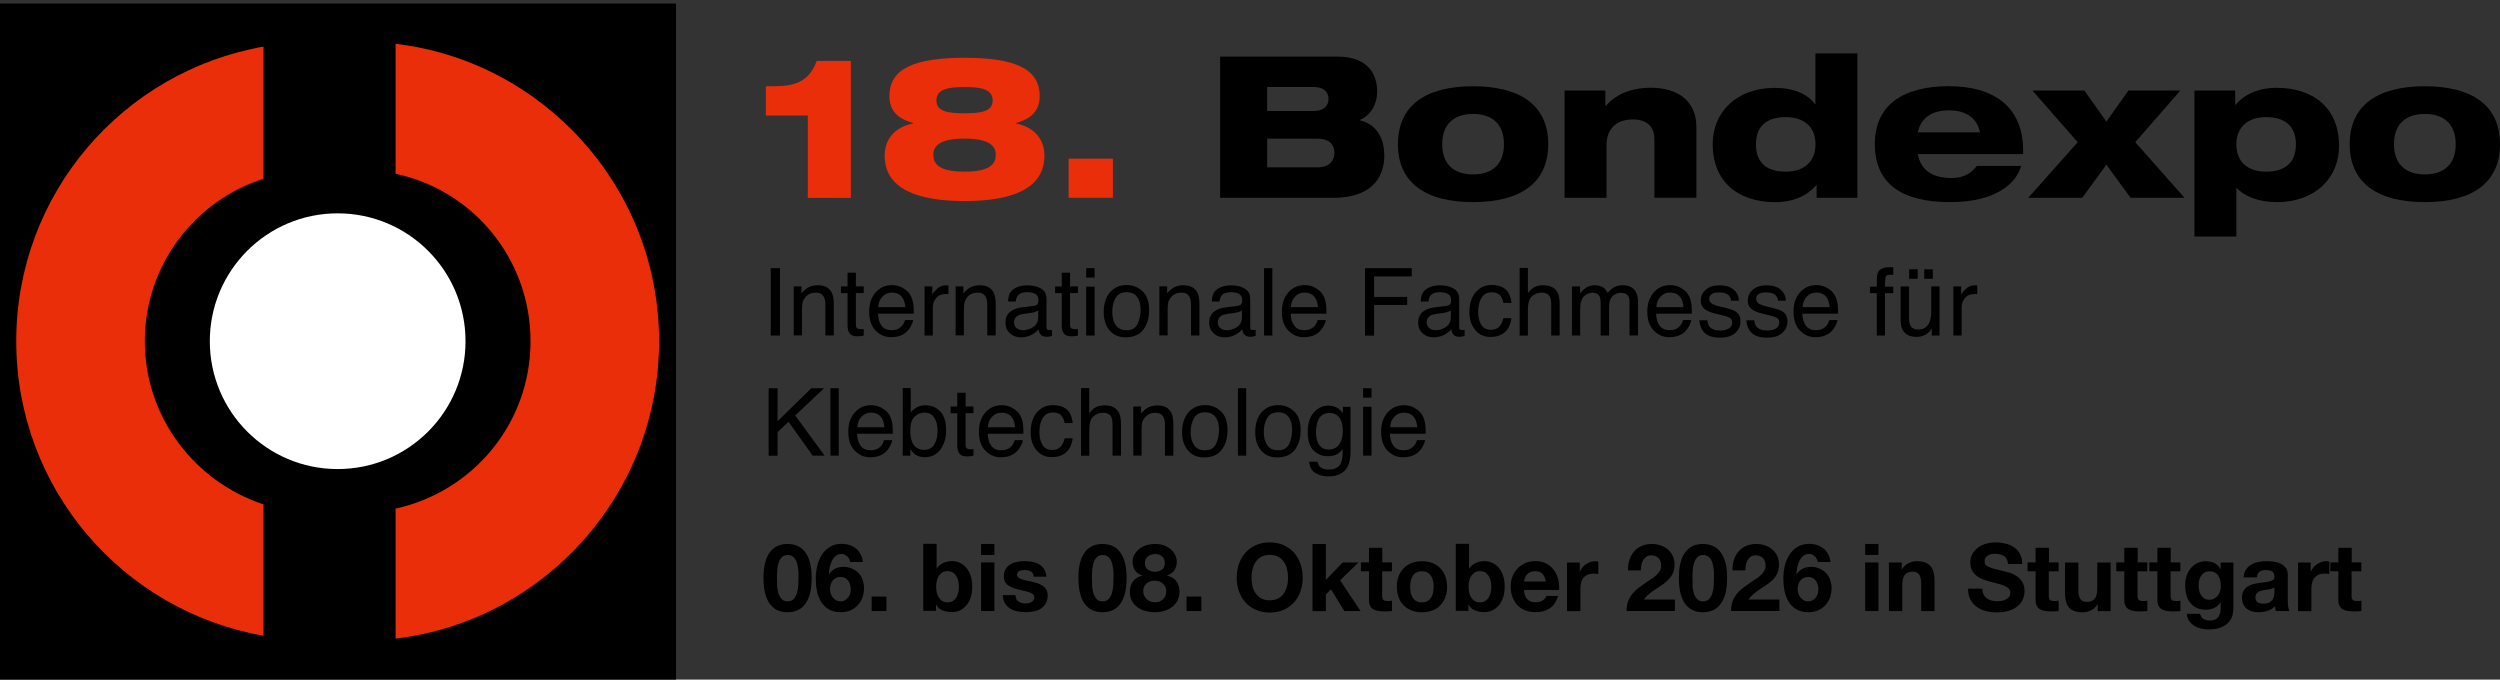
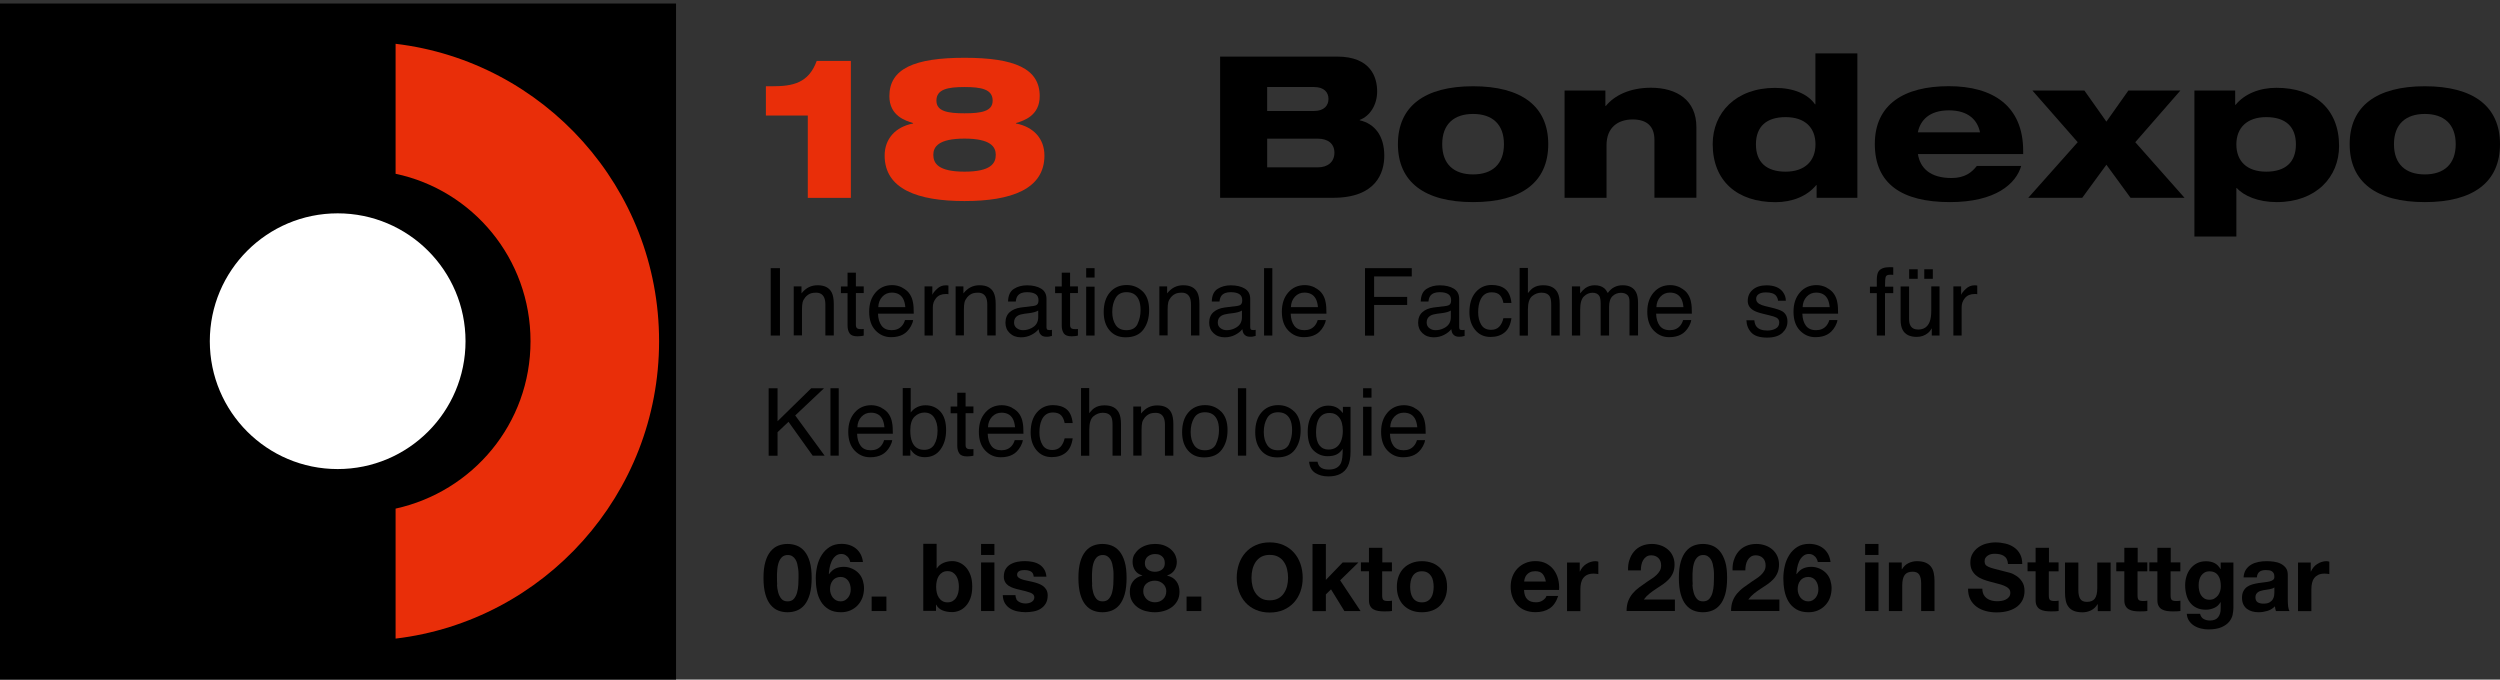
<svg xmlns="http://www.w3.org/2000/svg" id="Ebene_1" data-name="Ebene 1" viewBox="0 0 353.9 96.2">
  <rect x="0" y="0" width="353.9" height="96.2" fill="#333333" stroke="none" />
  <defs>
    <style>
      .cls-1 {
        fill: none;
      }

      .cls-2 {
        isolation: isolate;
      }

      .cls-3 {
        clip-path: url(#clippath-1);
      }

      .cls-4 {
        clip-path: url(#clippath-2);
      }

      .cls-5 {
        fill: #fff;
      }

      .cls-6 {
        fill: #e92e09;
      }

      .cls-7 {
        clip-path: url(#clippath);
      }
    </style>
    <clipPath id="clippath">
      <rect class="cls-1" width="95.7" height="96.1" />
    </clipPath>
    <clipPath id="clippath-1">
      <rect class="cls-1" width="95.7" height="96.1" />
    </clipPath>
    <clipPath id="clippath-2">
      <rect class="cls-1" width="95.7" height="96.1" />
    </clipPath>
  </defs>
  <rect y=".5" width="95.7" height="95.7" />
  <g class="cls-7">
-     <path class="cls-6" d="M20.5,48.3c0-10.8,7.1-19.9,16.8-23V6.6C17.4,10.1,2.3,27.4,2.3,48.3s15.1,38.2,35,41.7v-18.6c-9.7-3.2-16.8-12.3-16.8-23.1" />
-   </g>
+     </g>
  <g class="cls-3">
    <path class="cls-6" d="M93.3,48.3c0-21.7-16.3-39.6-37.3-42.1v18.4c10.9,2.3,19.1,12,19.1,23.7s-8.2,21.3-19.1,23.7v18.4c21-2.5,37.3-20.4,37.3-42.1" />
  </g>
  <g class="cls-4">
    <path class="cls-5" d="M65.9,48.3c0,10-8.1,18.1-18.1,18.1s-18.1-8.1-18.1-18.1,8.1-18.1,18.1-18.1,18.1,8.1,18.1,18.1" />
  </g>
  <g class="cls-2">
    <path class="cls-6" d="M114.36,16.35h-5.94v-4.14h.95c2.8,0,5.1-.42,6.24-3.58h4.84v19.38h-6.1v-11.65Z" />
    <path class="cls-6" d="M147.18,13.61c0,2.77-2.24,3.47-3.36,3.81v.06c2.52.48,4.03,2.18,4.03,4.54,0,4.76-4.7,6.44-11.31,6.44s-11.31-1.68-11.31-6.44c0-2.35,1.51-4.06,4.03-4.54v-.06c-1.12-.34-3.36-1.04-3.36-3.81,0-3.89,3.53-5.43,10.64-5.43s10.64,1.54,10.64,5.43ZM132.12,21.92c0,1.2.7,2.38,4.42,2.38s4.42-1.18,4.42-2.38c0-1.12-.7-2.3-4.42-2.3s-4.42,1.18-4.42,2.3ZM140.52,14.25c0-1.62-1.6-1.93-3.98-1.93s-3.98.31-3.98,1.93c0,1.51,1.6,1.79,3.98,1.79s3.98-.28,3.98-1.79Z" />
-     <path class="cls-6" d="M151.27,22.46h6.27v5.54h-6.27v-5.54Z" />
  </g>
  <g class="cls-2">
    <path d="M172.72,8.01h16.55c4.84,0,5.68,3,5.68,4.93s-1.04,3.5-2.46,4.03v.06c2.1.48,3.47,2.18,3.47,5.01,0,2.38-1.12,5.96-7.25,5.96h-15.99V8.01ZM179.38,15.71h6.64c1.43,0,2.04-.78,2.04-1.71s-.62-1.68-2.04-1.68h-6.64v3.39ZM186.55,23.69c1.4,0,2.35-.76,2.35-2.07s-.95-1.99-2.35-1.99h-7.17v4.06h7.17Z" />
    <path d="M208.53,12.21c6.86,0,10.64,2.83,10.64,8.2s-3.78,8.2-10.64,8.2-10.64-2.83-10.64-8.2,3.78-8.2,10.64-8.2ZM204.16,20.41c0,2.86,1.68,4.28,4.37,4.28s4.37-1.43,4.37-4.28-1.68-4.28-4.37-4.28-4.37,1.43-4.37,4.28Z" />
    <path d="M221.49,12.82h5.77v2.18h.06c1.2-1.48,3.39-2.58,6.38-2.58,3.72,0,6.44,1.79,6.44,5.57v10h-5.94v-8.2c0-1.93-1.09-2.88-3.08-2.88-2.1,0-3.7,1.15-3.7,3.64v7.45h-5.94v-15.18Z" />
    <path d="M257.16,26.21h-.06c-1.26,1.54-3.36,2.41-5.77,2.41-5.38,0-8.88-2.97-8.88-8.23,0-4.4,3.25-7.95,8.82-7.95,2.63,0,4.65.87,5.66,2.32h.06v-7.2h5.94v20.44h-5.77v-1.79ZM252.77,16.58c-2.72,0-4.2,1.34-4.2,3.86s1.48,3.86,4.2,3.86,4.23-1.51,4.23-3.86-1.46-3.86-4.23-3.86Z" />
    <path d="M286.12,23.49c-.73,2.52-3.61,5.12-10.08,5.12-6.83,0-10.64-2.6-10.64-8.23s4.17-8.18,10.47-8.18,10.53,2.83,10.53,9.16v.45h-14.9c.31,1.96,1.71,3.39,4.76,3.39,1.9,0,2.88-.81,3.58-1.71h6.27ZM280.29,18.73c-.34-1.68-1.6-3.11-4.4-3.11s-4.06,1.43-4.4,3.11h8.79Z" />
    <path d="M294.12,20.13l-6.41-7.31h7.36l3.11,4.4,3.11-4.4h7.36l-6.38,7.31,6.97,7.87h-7.64l-3.42-4.68-3.42,4.68h-7.64l7-7.87Z" />
    <path d="M310.64,12.82h5.77v2.02h.06c1.26-1.54,3.36-2.41,5.77-2.41,5.38,0,8.88,2.97,8.88,8.23,0,4.4-3.25,7.95-8.82,7.95-2.63,0-4.65-.87-5.66-1.99h-.06v6.86h-5.94V12.82ZM320.81,24.3c2.72,0,4.2-1.34,4.2-3.86s-1.48-3.86-4.2-3.86-4.23,1.51-4.23,3.86,1.46,3.86,4.23,3.86Z" />
    <path d="M343.26,12.21c6.86,0,10.64,2.83,10.64,8.2s-3.78,8.2-10.64,8.2-10.64-2.83-10.64-8.2,3.78-8.2,10.64-8.2ZM338.89,20.41c0,2.86,1.68,4.28,4.37,4.28s4.37-1.43,4.37-4.28-1.68-4.28-4.37-4.28-4.37,1.43-4.37,4.28Z" />
  </g>
  <g class="cls-2">
    <path d="M108.35,79.52c.18-.62.43-1.11.74-1.48.31-.37.67-.64,1.08-.8s.85-.24,1.31-.24.91.08,1.32.24c.41.16.78.43,1.09.8.31.37.56.87.74,1.48s.27,1.38.27,2.28-.09,1.71-.27,2.33c-.18.62-.43,1.12-.74,1.5-.31.37-.68.64-1.09.8-.41.16-.85.24-1.32.24s-.9-.08-1.31-.24c-.41-.16-.77-.43-1.08-.8-.31-.37-.56-.87-.74-1.5-.18-.63-.27-1.4-.27-2.33s.09-1.66.27-2.28ZM109.99,82.77c.02.38.07.74.17,1.09.09.35.24.65.45.9s.5.37.88.37.69-.12.9-.37c.21-.25.36-.55.45-.9.09-.35.15-.71.17-1.09s.03-.7.03-.96c0-.16,0-.35,0-.58s-.02-.46-.05-.7-.08-.48-.13-.71c-.06-.23-.14-.45-.26-.63-.12-.19-.26-.34-.44-.45-.18-.12-.39-.17-.65-.17s-.47.06-.65.17-.31.27-.43.45c-.11.19-.2.4-.26.63-.06.24-.11.47-.13.71-.03.24-.04.47-.05.7s0,.42,0,.58c0,.27,0,.59.03.96Z" />
    <path d="M119.93,78.77c-.22-.23-.5-.35-.82-.35s-.62.1-.84.3c-.23.2-.41.44-.54.73-.13.29-.23.6-.29.92s-.1.62-.11.88l.03.03c.26-.37.56-.64.9-.8.35-.16.74-.24,1.2-.24.4,0,.79.09,1.17.26s.71.41.97.7c.25.28.43.61.54.97s.17.73.17,1.1c0,.48-.08.92-.23,1.34-.16.41-.38.77-.67,1.08s-.63.54-1.03.72c-.4.17-.84.26-1.33.26-.7,0-1.28-.14-1.74-.42-.46-.28-.83-.64-1.1-1.1-.27-.45-.47-.96-.57-1.54-.11-.57-.16-1.15-.16-1.75s.07-1.15.2-1.73c.13-.58.35-1.1.64-1.56.29-.47.67-.84,1.13-1.14.46-.29,1.02-.44,1.69-.44.4,0,.77.06,1.12.17.35.12.65.28.92.5.27.22.48.49.65.8.17.32.28.69.33,1.1h-1.8c-.06-.31-.2-.58-.43-.81ZM118.34,81.81c-.19.09-.35.22-.47.38-.12.16-.22.34-.28.55-.06.21-.09.43-.09.66,0,.21.03.42.1.63.07.21.16.39.29.56.13.16.29.29.47.39.19.1.4.15.64.15s.43-.05.61-.15c.17-.1.32-.23.45-.39.12-.16.22-.34.28-.54s.09-.41.09-.62-.03-.44-.09-.65c-.06-.21-.14-.39-.26-.56-.12-.16-.26-.3-.45-.4s-.39-.15-.63-.15-.47.05-.66.14Z" />
    <path d="M125.48,84.45v2.05h-2.09v-2.05h2.09Z" />
    <path d="M132.59,77v3.46h.03c.23-.35.54-.61.94-.78.39-.16.8-.25,1.23-.25.35,0,.69.07,1.02.21s.64.36.91.65c.27.29.49.67.66,1.12.17.46.25,1,.25,1.63s-.08,1.17-.25,1.63c-.17.46-.39.83-.66,1.12-.27.29-.57.51-.91.65s-.68.21-1.02.21c-.51,0-.96-.08-1.36-.24-.4-.16-.7-.43-.9-.81h-.03v.88h-1.8v-9.5h1.89ZM135.65,82.23c-.06-.27-.16-.5-.29-.71-.13-.2-.3-.37-.5-.49-.2-.12-.44-.18-.73-.18s-.51.06-.72.18c-.2.12-.37.28-.51.49-.13.2-.23.44-.29.71-.06.27-.09.55-.09.84s.03.56.09.83c.06.27.16.5.29.7.13.2.3.37.51.49.2.12.44.18.72.18s.53-.06.73-.18c.2-.12.37-.28.5-.49.13-.2.23-.44.29-.7.06-.27.09-.54.09-.83s-.03-.57-.09-.84Z" />
    <path d="M138.88,78.56v-1.56h1.89v1.56h-1.89ZM140.77,79.62v6.88h-1.89v-6.88h1.89Z" />
    <path d="M143.85,84.79c.08.15.19.27.33.36.13.09.29.16.46.21.17.04.35.07.54.07.13,0,.27-.02.42-.05s.28-.08.4-.15.22-.15.3-.27c.08-.11.12-.25.12-.42,0-.28-.19-.5-.56-.64-.38-.14-.9-.28-1.58-.43-.27-.06-.54-.13-.8-.22-.26-.08-.49-.2-.7-.33-.2-.14-.37-.31-.49-.52-.12-.21-.19-.46-.19-.76,0-.44.09-.81.26-1.09.17-.28.4-.51.69-.67.28-.16.6-.28.96-.35.35-.07.72-.1,1.09-.1s.73.04,1.08.11c.35.07.66.19.94.36.27.17.5.39.68.67s.29.63.33,1.06h-1.8c-.03-.36-.16-.61-.41-.74-.25-.13-.54-.19-.88-.19-.11,0-.22,0-.35.02-.12.01-.24.04-.34.09-.1.04-.19.11-.26.19-.07.08-.11.2-.11.34,0,.17.06.31.19.41.12.11.29.19.49.26.2.07.43.13.69.18.26.05.52.11.78.17.27.06.54.14.8.23.26.09.49.21.7.35.2.15.37.33.49.54.12.22.19.49.19.8,0,.45-.09.83-.27,1.14-.18.31-.42.55-.71.74-.29.19-.63.32-1,.39s-.76.11-1.15.11-.79-.04-1.17-.12c-.38-.08-.72-.21-1.02-.4s-.54-.43-.73-.74c-.19-.31-.29-.69-.31-1.15h1.8c0,.2.04.38.13.53Z" />
    <path d="M152.93,79.52c.18-.62.43-1.11.74-1.48.31-.37.67-.64,1.08-.8s.85-.24,1.31-.24.91.08,1.32.24c.41.16.78.43,1.09.8.31.37.56.87.74,1.48s.27,1.38.27,2.28-.09,1.71-.27,2.33c-.18.62-.43,1.12-.74,1.5-.31.37-.68.64-1.09.8-.41.16-.85.24-1.32.24s-.9-.08-1.31-.24c-.41-.16-.77-.43-1.08-.8-.31-.37-.56-.87-.74-1.5-.18-.63-.27-1.4-.27-2.33s.09-1.66.27-2.28ZM154.58,82.77c.02.38.07.74.17,1.09.09.35.24.65.45.9s.5.37.88.37.69-.12.9-.37c.21-.25.36-.55.45-.9.09-.35.15-.71.17-1.09s.03-.7.03-.96c0-.16,0-.35,0-.58s-.02-.46-.05-.7-.08-.48-.13-.71c-.06-.23-.14-.45-.26-.63-.12-.19-.26-.34-.44-.45-.18-.12-.39-.17-.65-.17s-.47.06-.65.17-.31.27-.43.45c-.11.19-.2.4-.26.63-.06.24-.11.47-.13.71-.03.24-.04.47-.05.7s0,.42,0,.58c0,.27,0,.59.03.96Z" />
    <path d="M160.63,78.44c.19-.32.43-.58.73-.8.3-.21.63-.37,1-.48.37-.11.75-.16,1.13-.16.58,0,1.06.09,1.46.27.4.18.72.39.96.65.24.25.42.52.52.81.11.29.16.55.16.78,0,.46-.11.87-.34,1.21s-.57.59-1.02.74v.03c.56.12.99.39,1.29.79s.45.9.45,1.48c0,.5-.1.93-.3,1.29-.2.36-.46.66-.79.9-.33.24-.7.42-1.12.54-.42.12-.84.18-1.28.18s-.89-.06-1.31-.17c-.42-.11-.8-.29-1.13-.53-.33-.24-.6-.54-.8-.9-.2-.36-.3-.8-.3-1.3,0-.59.15-1.09.46-1.49.31-.4.74-.67,1.3-.8v-.03c-.45-.12-.79-.36-1.02-.7-.23-.35-.35-.75-.35-1.21,0-.42.09-.78.28-1.1ZM161.98,84.33c.09.2.21.36.35.5.15.14.32.24.53.32s.42.11.64.11.44-.04.63-.11c.19-.08.36-.18.51-.32.15-.14.26-.3.34-.5.08-.2.12-.41.12-.64s-.04-.42-.13-.6c-.08-.18-.2-.34-.35-.47-.15-.13-.31-.23-.51-.31-.19-.07-.4-.11-.62-.11-.46,0-.85.13-1.17.38-.32.25-.48.62-.48,1.1,0,.24.04.46.13.65ZM162.49,80.63c.28.21.62.31,1,.31s.73-.1,1-.31c.27-.21.4-.51.4-.91,0-.12-.02-.26-.05-.41-.04-.15-.1-.29-.21-.42s-.24-.24-.43-.33c-.18-.09-.42-.13-.71-.13-.19,0-.37.03-.54.09s-.33.14-.46.25c-.13.11-.24.24-.31.4-.08.16-.11.35-.11.56,0,.4.14.7.43.91Z" />
    <path d="M170.06,84.45v2.05h-2.09v-2.05h2.09Z" />
    <path d="M175.39,79.82c.21-.61.52-1.14.92-1.59s.89-.81,1.47-1.06c.58-.26,1.23-.39,1.96-.39s1.39.13,1.97.39c.58.26,1.06.61,1.46,1.06.4.45.71.98.92,1.59.21.61.32,1.27.32,1.98s-.11,1.34-.32,1.93c-.21.6-.52,1.12-.92,1.56-.4.44-.89.79-1.46,1.04-.58.25-1.23.38-1.97.38s-1.38-.13-1.96-.38-1.07-.6-1.47-1.04-.7-.96-.92-1.56c-.21-.6-.32-1.24-.32-1.93s.11-1.37.32-1.98ZM177.3,82.96c.09.38.24.72.45,1.02.2.3.47.54.8.73s.73.27,1.2.27.87-.09,1.2-.27.59-.42.8-.73c.2-.3.35-.64.45-1.02.09-.38.14-.76.14-1.16s-.05-.82-.14-1.21c-.09-.39-.24-.74-.45-1.04-.2-.31-.47-.55-.8-.73s-.73-.27-1.2-.27-.87.09-1.2.27-.59.43-.8.73c-.2.31-.35.65-.45,1.04-.09.39-.14.79-.14,1.21s.05.79.14,1.16Z" />
    <path d="M187.69,77v5.09l2.38-2.47h2.23l-2.59,2.53,2.89,4.35h-2.29l-1.89-3.07-.73.71v2.37h-1.89v-9.5h1.89Z" />
    <path d="M197.04,79.62v1.26h-1.38v3.4c0,.32.05.53.16.64s.32.16.64.16c.11,0,.21,0,.31-.01.1,0,.19-.02.28-.04v1.46c-.16.03-.34.04-.53.05-.2,0-.39.01-.57.01-.29,0-.57-.02-.83-.06s-.49-.12-.69-.23c-.2-.11-.36-.28-.47-.49-.12-.21-.17-.49-.17-.84v-4.06h-1.14v-1.26h1.14v-2.06h1.89v2.06h1.38Z" />
    <path d="M197.99,81.57c.17-.45.41-.83.72-1.14s.68-.56,1.12-.73.92-.26,1.46-.26,1.03.09,1.47.26.81.42,1.12.73.55.7.72,1.14c.17.45.25.95.25,1.5s-.08,1.05-.25,1.49c-.17.44-.41.82-.72,1.14s-.69.56-1.12.72c-.44.17-.93.25-1.47.25s-1.03-.08-1.46-.25c-.43-.17-.81-.41-1.12-.72s-.55-.69-.72-1.14c-.17-.44-.25-.94-.25-1.49s.08-1.05.25-1.5ZM199.7,83.87c.05.26.14.5.27.71.13.21.3.38.51.5s.48.19.8.19.59-.06.8-.19c.22-.12.39-.29.52-.5s.22-.44.27-.71c.05-.26.08-.53.08-.8s-.03-.54-.08-.81c-.05-.27-.14-.5-.27-.7s-.3-.37-.52-.5c-.22-.13-.49-.19-.8-.19s-.58.06-.8.19-.38.29-.51.5c-.13.2-.22.44-.27.7-.05.27-.08.54-.08.81s.03.54.08.8Z" />
-     <path d="M207.96,77v3.46h.03c.23-.35.54-.61.94-.78s.8-.25,1.23-.25c.35,0,.69.07,1.02.21s.64.36.91.65c.27.29.49.67.66,1.12.17.46.25,1,.25,1.63s-.08,1.17-.25,1.63c-.17.46-.39.83-.66,1.12-.27.29-.57.51-.91.65s-.68.21-1.02.21c-.51,0-.96-.08-1.36-.24-.4-.16-.7-.43-.9-.81h-.03v.88h-1.79v-9.5h1.89ZM211.02,82.23c-.06-.27-.16-.5-.29-.71-.13-.2-.3-.37-.5-.49-.2-.12-.44-.18-.73-.18s-.51.06-.72.18c-.2.12-.37.28-.51.49-.13.2-.23.44-.29.71-.06.27-.09.55-.09.84s.03.56.09.83c.06.27.16.5.29.7.13.2.3.37.51.49.2.12.44.18.72.18s.53-.06.73-.18c.2-.12.37-.28.5-.49.13-.2.23-.44.29-.7.06-.27.09-.54.09-.83s-.03-.57-.09-.84Z" />
    <path d="M216.22,84.85c.28.28.69.41,1.22.41.38,0,.71-.09.98-.29.27-.19.44-.39.5-.61h1.66c-.27.82-.67,1.41-1.22,1.77-.55.36-1.21.53-2,.53-.54,0-1.03-.09-1.46-.26-.43-.17-.8-.42-1.1-.74-.3-.32-.53-.7-.7-1.14s-.25-.93-.25-1.46.08-.99.25-1.44c.17-.44.41-.83.72-1.15.31-.32.68-.58,1.11-.76.43-.19.91-.28,1.43-.28.58,0,1.09.11,1.53.34.43.23.79.53,1.07.91.28.38.48.82.61,1.3.12.49.17,1,.13,1.53h-4.96c.03.61.18,1.06.47,1.33ZM218.36,81.23c-.23-.25-.57-.37-1.03-.37-.3,0-.55.05-.75.15-.2.1-.36.23-.48.38-.12.15-.2.31-.25.48-.05.17-.08.32-.09.45h3.07c-.09-.48-.25-.84-.47-1.09Z" />
    <path d="M223.63,79.62v1.28h.03c.09-.21.21-.41.36-.59.15-.18.32-.34.52-.46.19-.13.4-.23.62-.3.22-.07.45-.11.69-.11.12,0,.26.02.41.07v1.76c-.09-.02-.19-.03-.32-.05-.12-.01-.24-.02-.36-.02-.35,0-.64.06-.88.17s-.43.27-.58.47c-.15.2-.25.43-.31.7-.06.27-.09.55-.09.87v3.1h-1.89v-6.88h1.8Z" />
    <path d="M230.66,79.29c.14-.46.35-.86.64-1.2.28-.34.64-.61,1.07-.8.43-.19.92-.29,1.48-.29.43,0,.83.07,1.22.2s.72.32,1.02.57.53.55.7.92c.17.36.26.77.26,1.22s-.08.87-.23,1.21-.35.64-.6.9-.53.5-.84.71c-.31.21-.63.42-.95.63-.32.21-.63.43-.93.67-.3.24-.57.52-.8.84h4.4v1.62h-6.84c0-.54.08-1.01.23-1.41.16-.4.37-.76.63-1.07s.58-.61.94-.87.74-.54,1.14-.81c.2-.14.42-.29.65-.43.23-.15.44-.31.63-.49.19-.18.35-.38.48-.6s.19-.47.19-.76c0-.45-.13-.8-.39-1.06-.26-.25-.6-.38-1-.38-.28,0-.51.06-.7.19-.19.13-.34.3-.46.5-.12.21-.2.44-.25.69-.05.25-.07.5-.07.75h-1.81c-.02-.53.04-1.03.19-1.48Z" />
    <path d="M237.93,79.52c.18-.62.43-1.11.74-1.48.31-.37.67-.64,1.08-.8s.85-.24,1.31-.24.91.08,1.32.24c.41.16.78.43,1.09.8.31.37.56.87.75,1.48s.27,1.38.27,2.28-.09,1.71-.27,2.33c-.18.62-.43,1.12-.75,1.5-.31.37-.68.64-1.09.8-.41.16-.85.24-1.32.24s-.9-.08-1.31-.24c-.41-.16-.77-.43-1.08-.8-.31-.37-.56-.87-.74-1.5-.18-.63-.27-1.4-.27-2.33s.09-1.66.27-2.28ZM239.58,82.77c.02.38.07.74.17,1.09.09.35.24.65.45.9s.5.37.88.37.69-.12.9-.37c.21-.25.36-.55.45-.9.09-.35.15-.71.17-1.09s.03-.7.03-.96c0-.16,0-.35,0-.58,0-.23-.02-.46-.05-.7s-.08-.48-.13-.71c-.06-.23-.14-.45-.26-.63-.12-.19-.26-.34-.44-.45-.18-.12-.39-.17-.65-.17s-.47.06-.64.17-.32.27-.43.45c-.11.19-.2.4-.26.63-.06.24-.11.47-.13.71s-.04.47-.05.7c0,.23,0,.42,0,.58,0,.27,0,.59.03.96Z" />
    <path d="M245.45,79.29c.14-.46.35-.86.64-1.2.28-.34.64-.61,1.07-.8.43-.19.92-.29,1.48-.29.43,0,.83.07,1.22.2s.72.32,1.02.57c.29.25.53.55.7.92.17.36.26.77.26,1.22s-.08.87-.23,1.21c-.15.34-.35.64-.6.9-.25.26-.53.5-.84.71-.32.21-.63.42-.95.63-.32.21-.63.43-.93.67-.3.24-.57.52-.8.84h4.4v1.62h-6.84c0-.54.08-1.01.23-1.41.15-.4.37-.76.63-1.07.27-.31.58-.61.94-.87.36-.27.74-.54,1.14-.81.2-.14.42-.29.65-.43.23-.15.44-.31.63-.49.19-.18.35-.38.48-.6.13-.22.19-.47.19-.76,0-.45-.13-.8-.39-1.06-.26-.25-.6-.38-1-.38-.27,0-.51.06-.7.19s-.34.3-.46.5c-.12.21-.2.44-.25.69-.05.25-.07.5-.07.75h-1.81c-.02-.53.04-1.03.19-1.48Z" />
    <path d="M256.91,78.77c-.22-.23-.5-.35-.83-.35s-.62.1-.84.3c-.23.2-.41.44-.54.73s-.23.6-.29.92c-.06.33-.1.62-.11.88l.03.03c.26-.37.56-.64.9-.8.35-.16.74-.24,1.2-.24.4,0,.79.09,1.17.26.38.17.71.41.97.7.25.28.43.61.54.97s.17.73.17,1.1c0,.48-.08.92-.23,1.34s-.38.77-.67,1.08-.63.54-1.03.72c-.4.17-.84.26-1.33.26-.7,0-1.28-.14-1.74-.42-.46-.28-.83-.64-1.1-1.1-.27-.45-.46-.96-.57-1.54-.11-.57-.16-1.15-.16-1.75s.07-1.15.2-1.73c.13-.58.35-1.1.64-1.56.29-.47.67-.84,1.13-1.14.46-.29,1.02-.44,1.69-.44.4,0,.77.06,1.12.17.35.12.65.28.92.5.27.22.48.49.65.8.17.32.28.69.33,1.1h-1.8c-.06-.31-.2-.58-.42-.81ZM255.32,81.81c-.19.09-.35.22-.47.38-.12.16-.22.34-.28.55-.06.21-.09.43-.09.66,0,.21.03.42.1.63.07.21.16.39.29.56s.29.29.47.39c.19.1.4.15.64.15s.43-.05.61-.15c.17-.1.32-.23.45-.39.12-.16.22-.34.28-.54.06-.2.09-.41.09-.62s-.03-.44-.09-.65c-.06-.21-.14-.39-.26-.56-.12-.16-.26-.3-.45-.4s-.39-.15-.63-.15-.47.05-.66.14Z" />
    <path d="M264.03,78.56v-1.56h1.89v1.56h-1.89ZM265.92,79.62v6.88h-1.89v-6.88h1.89Z" />
    <path d="M269.21,79.62v.96h.04c.24-.4.55-.69.93-.87.38-.18.77-.27,1.17-.27.5,0,.92.07,1.24.21.32.14.58.33.76.57.19.24.32.54.39.89.08.35.11.74.11,1.16v4.23h-1.89v-3.88c0-.57-.09-.99-.27-1.27-.18-.28-.49-.42-.94-.42-.51,0-.89.15-1.12.46-.23.31-.35.81-.35,1.51v3.6h-1.89v-6.88h1.79Z" />
    <path d="M280.79,84.16c.12.22.27.4.46.54.19.14.41.24.67.31.26.07.52.1.8.1.19,0,.39-.02.6-.05.21-.03.41-.09.6-.18.19-.09.34-.21.47-.37s.19-.35.19-.59c0-.26-.08-.47-.25-.62-.16-.16-.38-.29-.65-.4-.27-.11-.57-.2-.9-.28s-.68-.17-1.02-.27c-.35-.09-.7-.2-1.04-.33-.34-.13-.64-.29-.9-.5-.27-.2-.48-.46-.65-.76-.16-.31-.25-.68-.25-1.11,0-.49.1-.91.31-1.27.21-.36.48-.66.82-.9s.72-.42,1.14-.53c.43-.11.85-.17,1.28-.17.5,0,.97.06,1.43.17.46.11.86.29,1.22.54s.64.57.84.95c.21.39.31.85.31,1.4h-2.02c-.02-.28-.08-.52-.18-.71-.1-.19-.24-.33-.41-.44-.17-.11-.36-.18-.58-.23-.22-.04-.45-.07-.71-.07-.17,0-.34.02-.5.05-.17.04-.32.1-.46.19s-.25.2-.34.33c-.09.13-.13.3-.13.5,0,.19.04.34.11.45.07.12.21.22.42.32.21.1.5.2.86.29.37.1.85.22,1.44.37.18.04.42.1.74.19.32.09.63.24.94.45.31.2.58.48.8.82.23.34.34.78.34,1.31,0,.43-.08.84-.25,1.21-.17.37-.42.69-.75.96-.33.27-.75.48-1.24.63-.49.15-1.06.23-1.71.23-.52,0-1.03-.06-1.52-.19-.49-.13-.93-.33-1.3-.6-.38-.28-.68-.62-.9-1.05s-.33-.93-.32-1.52h2.02c0,.32.06.59.17.81Z" />
    <path d="M291.41,79.62v1.26h-1.38v3.4c0,.32.05.53.16.64s.32.16.64.16c.11,0,.21,0,.31-.01.1,0,.19-.02.28-.04v1.46c-.16.03-.34.04-.53.05-.2,0-.39.01-.57.01-.29,0-.57-.02-.83-.06s-.49-.12-.69-.23c-.2-.11-.36-.28-.47-.49-.12-.21-.17-.49-.17-.84v-4.06h-1.14v-1.26h1.14v-2.06h1.89v2.06h1.38Z" />
    <path d="M296.96,86.5v-.96h-.04c-.24.4-.55.69-.93.87-.38.18-.77.27-1.17.27-.51,0-.92-.07-1.24-.2-.32-.13-.58-.32-.76-.57-.19-.24-.32-.54-.39-.89-.08-.35-.11-.74-.11-1.16v-4.23h1.89v3.88c0,.57.09.99.27,1.27s.49.42.94.42c.51,0,.89-.15,1.12-.46.23-.31.35-.81.35-1.51v-3.6h1.89v6.88h-1.8Z" />
    <path d="M303.97,79.62v1.26h-1.38v3.4c0,.32.05.53.16.64s.32.16.64.16c.11,0,.21,0,.31-.01.1,0,.19-.02.28-.04v1.46c-.16.03-.34.04-.53.05-.2,0-.39.01-.57.01-.29,0-.57-.02-.83-.06s-.49-.12-.69-.23c-.2-.11-.36-.28-.47-.49-.12-.21-.17-.49-.17-.84v-4.06h-1.14v-1.26h1.14v-2.06h1.89v2.06h1.38Z" />
    <path d="M308.65,79.62v1.26h-1.38v3.4c0,.32.05.53.16.64s.32.16.64.16c.11,0,.21,0,.31-.01s.19-.02.28-.04v1.46c-.16.03-.34.04-.53.05s-.39.01-.57.01c-.29,0-.57-.02-.83-.06-.26-.04-.49-.12-.69-.23-.2-.11-.36-.28-.47-.49-.12-.21-.17-.49-.17-.84v-4.06h-1.14v-1.26h1.14v-2.06h1.89v2.06h1.38Z" />
    <path d="M316.06,87.01c-.08.35-.24.68-.49.99s-.61.57-1.08.78-1.1.32-1.89.32c-.34,0-.68-.04-1.03-.13-.35-.08-.67-.21-.96-.39-.29-.18-.53-.41-.72-.69-.19-.28-.3-.61-.33-1h1.88c.09.35.26.6.52.74.26.14.55.21.89.21.53,0,.92-.16,1.16-.48.24-.32.36-.72.35-1.21v-.9h-.03c-.2.36-.49.63-.87.8s-.77.26-1.19.26c-.51,0-.96-.09-1.33-.27-.37-.18-.68-.43-.92-.75-.24-.31-.41-.68-.52-1.1-.11-.42-.17-.87-.17-1.34,0-.44.06-.87.19-1.28.13-.41.32-.78.57-1.09.25-.31.56-.57.92-.75.37-.19.79-.28,1.27-.28.45,0,.85.08,1.19.25.34.17.63.45.86.85h.03v-.92h1.8v6.44c0,.27-.04.59-.11.94ZM313.47,84.72c.2-.11.37-.25.51-.43.13-.18.23-.38.3-.6.07-.23.1-.46.1-.71,0-.28-.03-.55-.08-.8-.05-.25-.14-.48-.27-.67-.12-.19-.29-.35-.49-.46s-.46-.17-.77-.17c-.27,0-.49.05-.68.16s-.35.25-.48.43c-.13.18-.22.39-.28.62-.06.23-.09.48-.09.74s.02.5.07.74c.05.24.13.46.25.66.12.2.28.36.47.48.2.12.44.19.73.19.27,0,.5-.05.71-.16Z" />
    <path d="M317.6,81.74c.03-.44.14-.81.33-1.1s.44-.53.75-.71c.3-.18.64-.3,1.02-.38s.76-.11,1.14-.11c.35,0,.7.02,1.05.07s.68.14.97.29.53.34.72.59c.19.25.28.59.28,1v3.58c0,.31.02.61.05.89.04.28.1.5.19.64h-1.92c-.04-.11-.06-.21-.09-.33-.02-.11-.04-.22-.05-.34-.3.31-.66.53-1.06.65-.41.12-.83.19-1.25.19-.33,0-.63-.04-.92-.12-.28-.08-.53-.2-.75-.37-.21-.17-.38-.38-.5-.64-.12-.26-.18-.56-.18-.92,0-.39.07-.71.21-.96.14-.25.31-.45.53-.6.22-.15.47-.26.75-.34.28-.08.56-.13.84-.18.28-.04.56-.08.84-.11.27-.03.52-.07.73-.12.21-.05.38-.13.51-.23.12-.1.18-.25.17-.45,0-.2-.03-.37-.1-.49-.07-.12-.16-.21-.27-.28-.11-.07-.24-.11-.39-.13-.15-.02-.3-.03-.47-.03-.37,0-.67.08-.88.24-.21.16-.34.43-.37.8h-1.89ZM321.97,83.14c-.08.07-.18.13-.3.17-.12.04-.25.07-.39.1-.14.03-.28.05-.43.07-.15.02-.3.04-.45.07-.14.03-.28.06-.42.11-.14.04-.26.1-.36.18-.1.08-.18.17-.25.29-.06.12-.09.26-.09.44s.03.31.09.43c.06.12.15.21.25.27s.23.11.37.14.29.04.44.04c.37,0,.66-.06.87-.19.2-.12.35-.27.45-.45.1-.17.16-.35.18-.53.02-.18.03-.32.03-.43v-.71Z" />
    <path d="M327.11,79.62v1.28h.03c.09-.21.21-.41.36-.59.15-.18.32-.34.52-.46.2-.13.4-.23.62-.3.22-.07.45-.11.69-.11.12,0,.26.02.41.07v1.76c-.09-.02-.2-.03-.32-.05-.12-.01-.24-.02-.36-.02-.35,0-.64.06-.88.17-.24.12-.43.27-.58.47-.15.2-.25.43-.31.7-.06.27-.09.55-.09.87v3.1h-1.89v-6.88h1.79Z" />
-     <path d="M334.27,79.62v1.26h-1.38v3.4c0,.32.05.53.16.64s.32.16.64.16c.11,0,.21,0,.31-.01s.19-.02.28-.04v1.46c-.16.03-.34.04-.53.05s-.39.01-.57.01c-.29,0-.57-.02-.83-.06-.26-.04-.49-.12-.69-.23-.2-.11-.36-.28-.47-.49-.12-.21-.17-.49-.17-.84v-4.06h-1.14v-1.26h1.14v-2.06h1.89v2.06h1.38Z" />
  </g>
  <g class="cls-2">
    <g class="cls-2">
      <path d="M109.1,37.96h1.31v9.54h-1.31v-9.54Z" />
      <path d="M112.35,40.54h1.11v.99c.33-.41.68-.7,1.05-.88s.78-.27,1.23-.27c.99,0,1.65.34,2,1.03.19.38.29.92.29,1.62v4.46h-1.19v-4.38c0-.42-.06-.77-.19-1.03-.21-.43-.58-.65-1.13-.65-.28,0-.5.03-.68.08-.32.1-.6.29-.84.57-.19.23-.32.47-.38.71-.06.25-.09.59-.09,1.05v3.64h-1.17v-6.96Z" />
      <path d="M119.98,38.6h1.18v1.94h1.11v.95h-1.11v4.54c0,.24.08.4.25.49.09.05.24.07.45.07.06,0,.12,0,.18,0s.14,0,.23-.02v.93c-.13.04-.27.07-.42.08-.15.02-.3.03-.47.03-.55,0-.92-.14-1.11-.42s-.29-.64-.29-1.09v-4.6h-.94v-.95h.94v-1.94Z" />
      <path d="M127.74,40.74c.46.23.81.53,1.05.9.23.35.39.76.46,1.23.07.32.1.83.1,1.53h-5.06c.02.71.19,1.28.5,1.7.31.43.79.64,1.44.64.61,0,1.09-.2,1.45-.61.2-.24.35-.51.43-.82h1.15c-.03.25-.13.54-.3.85-.17.31-.36.57-.57.77-.35.35-.79.58-1.31.7-.28.07-.59.1-.95.1-.86,0-1.59-.32-2.19-.95-.6-.63-.9-1.51-.9-2.65s.3-2.02.9-2.72c.6-.7,1.39-1.05,2.36-1.05.49,0,.97.12,1.43.35ZM128.16,43.47c-.05-.51-.16-.91-.33-1.21-.32-.56-.85-.84-1.59-.84-.53,0-.98.19-1.34.58-.36.39-.55.88-.57,1.48h3.83Z" />
      <path d="M130.87,40.54h1.11v1.2c.09-.23.31-.52.67-.85.35-.34.76-.5,1.23-.5.02,0,.06,0,.11,0s.14.01.27.03v1.23c-.07-.01-.13-.02-.19-.03-.06,0-.12,0-.19,0-.59,0-1.04.19-1.36.57s-.47.81-.47,1.31v4h-1.17v-6.96Z" />
      <path d="M135.27,40.54h1.11v.99c.33-.41.68-.7,1.05-.88s.78-.27,1.23-.27c.99,0,1.65.34,2,1.03.19.38.29.92.29,1.62v4.46h-1.19v-4.38c0-.42-.06-.77-.19-1.03-.21-.43-.58-.65-1.13-.65-.28,0-.5.03-.68.08-.32.1-.6.29-.84.57-.19.23-.32.47-.38.71-.06.25-.09.59-.09,1.05v3.64h-1.17v-6.96Z" />
      <path d="M146.39,43.29c.27-.04.45-.15.54-.34.05-.1.08-.25.08-.45,0-.4-.14-.69-.42-.87-.28-.18-.69-.27-1.22-.27-.61,0-1.04.17-1.3.5-.14.18-.24.45-.28.82h-1.09c.02-.86.3-1.46.83-1.79.53-.34,1.15-.5,1.86-.5.82,0,1.48.16,1.99.47.51.31.76.8.76,1.45v4.01c0,.12.02.22.07.29s.15.11.31.11c.05,0,.11,0,.18,0,.06,0,.13-.02.21-.03v.86c-.18.05-.32.08-.42.1s-.23.02-.39.02c-.4,0-.69-.14-.88-.43-.1-.15-.16-.37-.2-.64-.24.31-.58.58-1.03.81s-.94.34-1.47.34c-.65,0-1.17-.2-1.58-.59-.41-.39-.61-.88-.61-1.47,0-.64.2-1.14.6-1.5.4-.35.93-.57,1.58-.66l1.86-.23ZM143.93,46.45c.25.2.54.29.88.29.41,0,.81-.09,1.19-.29.65-.32.97-.83.97-1.55v-.94c-.14.09-.33.17-.55.23-.23.06-.45.1-.66.13l-.71.09c-.42.06-.74.14-.96.27-.36.2-.54.53-.54.97,0,.34.12.6.37.8Z" />
      <path d="M150.3,38.6h1.18v1.94h1.11v.95h-1.11v4.54c0,.24.08.4.25.49.09.05.24.07.45.07.06,0,.12,0,.18,0s.14,0,.23-.02v.93c-.13.04-.27.07-.42.08-.15.02-.3.03-.47.03-.55,0-.92-.14-1.11-.42s-.29-.64-.29-1.09v-4.6h-.94v-.95h.94v-1.94Z" />
      <path d="M153.76,37.96h1.19v1.33h-1.19v-1.33ZM153.76,40.58h1.19v6.92h-1.19v-6.92Z" />
      <path d="M161.75,41.24c.61.6.92,1.47.92,2.63s-.27,2.05-.81,2.78c-.54.73-1.38,1.1-2.52,1.1-.95,0-1.7-.32-2.26-.97-.56-.65-.84-1.51-.84-2.6,0-1.17.29-2.1.88-2.79s1.38-1.04,2.37-1.04c.89,0,1.64.3,2.26.9ZM161.03,45.86c.28-.59.43-1.24.43-1.96,0-.65-.1-1.18-.31-1.58-.33-.64-.89-.96-1.68-.96-.71,0-1.22.27-1.54.82-.32.54-.48,1.2-.48,1.97s.16,1.36.48,1.85c.32.49.83.74,1.53.74.77,0,1.29-.29,1.58-.88Z" />
      <path d="M164.11,40.54h1.11v.99c.33-.41.68-.7,1.05-.88s.78-.27,1.23-.27c.99,0,1.65.34,2,1.03.19.38.29.92.29,1.62v4.46h-1.19v-4.38c0-.42-.06-.77-.19-1.03-.21-.43-.58-.65-1.13-.65-.28,0-.5.03-.68.08-.32.1-.6.29-.84.57-.19.23-.32.47-.38.71-.06.25-.09.59-.09,1.05v3.64h-1.17v-6.96Z" />
      <path d="M175.23,43.29c.27-.04.45-.15.54-.34.05-.1.08-.25.08-.45,0-.4-.14-.69-.42-.87-.28-.18-.69-.27-1.22-.27-.61,0-1.04.17-1.3.5-.14.18-.24.45-.28.82h-1.09c.02-.86.3-1.46.83-1.79.53-.34,1.15-.5,1.86-.5.82,0,1.48.16,1.99.47.51.31.76.8.76,1.45v4.01c0,.12.02.22.07.29s.15.11.31.11c.05,0,.11,0,.18,0,.06,0,.13-.02.21-.03v.86c-.18.05-.32.08-.42.1s-.23.02-.39.02c-.4,0-.69-.14-.88-.43-.1-.15-.16-.37-.2-.64-.24.31-.58.58-1.03.81s-.94.34-1.47.34c-.65,0-1.17-.2-1.58-.59-.41-.39-.61-.88-.61-1.47,0-.64.2-1.14.6-1.5.4-.35.93-.57,1.58-.66l1.86-.23ZM172.77,46.45c.25.2.54.29.88.29.41,0,.81-.09,1.19-.29.65-.32.97-.83.97-1.55v-.94c-.14.09-.33.17-.55.23-.23.06-.45.1-.66.13l-.71.09c-.42.06-.74.14-.96.27-.36.2-.54.53-.54.97,0,.34.12.6.37.8Z" />
      <path d="M178.94,37.96h1.17v9.54h-1.17v-9.54Z" />
      <path d="M186.16,40.74c.46.23.81.53,1.05.9.23.35.39.76.46,1.23.07.32.1.83.1,1.53h-5.06c.02.71.19,1.28.5,1.7.31.43.79.64,1.44.64.61,0,1.09-.2,1.45-.61.2-.24.35-.51.43-.82h1.15c-.03.25-.13.54-.3.85-.17.31-.36.57-.57.77-.35.35-.79.58-1.31.7-.28.07-.59.1-.95.1-.86,0-1.59-.32-2.19-.95-.6-.63-.9-1.51-.9-2.65s.3-2.02.9-2.72c.6-.7,1.39-1.05,2.36-1.05.49,0,.97.12,1.43.35ZM186.57,43.47c-.05-.51-.16-.91-.33-1.21-.32-.56-.85-.84-1.59-.84-.53,0-.98.19-1.34.58-.36.39-.55.88-.57,1.48h3.83Z" />
      <path d="M193.23,37.96h6.62v1.17h-5.33v2.9h4.68v1.14h-4.68v4.34h-1.29v-9.54Z" />
      <path d="M204.8,43.29c.27-.04.45-.15.54-.34.05-.1.08-.25.08-.45,0-.4-.14-.69-.42-.87s-.69-.27-1.21-.27c-.61,0-1.04.17-1.3.5-.14.18-.24.45-.28.82h-1.09c.02-.86.3-1.46.83-1.79.53-.34,1.15-.5,1.86-.5.82,0,1.48.16,1.99.47.51.31.76.8.76,1.45v4.01c0,.12.02.22.07.29s.16.11.32.11c.05,0,.11,0,.17,0,.07,0,.13-.02.21-.03v.86c-.18.05-.32.08-.42.1-.09.01-.22.02-.39.02-.4,0-.69-.14-.88-.43-.1-.15-.16-.37-.2-.64-.24.31-.58.58-1.03.81-.45.23-.94.34-1.47.34-.64,0-1.17-.2-1.58-.59-.41-.39-.61-.88-.61-1.47,0-.64.2-1.14.6-1.5s.93-.57,1.58-.66l1.86-.23ZM202.34,46.45c.25.2.54.29.88.29.41,0,.81-.09,1.19-.29.65-.32.97-.83.97-1.55v-.94c-.14.09-.33.17-.55.23-.23.06-.45.1-.66.13l-.71.09c-.42.06-.74.14-.96.27-.36.2-.54.53-.54.97,0,.34.12.6.37.8Z" />
      <path d="M213.07,40.91c.49.38.79,1.04.89,1.97h-1.14c-.07-.43-.23-.79-.47-1.07s-.64-.43-1.19-.43c-.75,0-1.28.36-1.6,1.09-.21.47-.31,1.05-.31,1.75s.15,1.28.44,1.76c.29.48.76.71,1.39.71.49,0,.87-.15,1.15-.44.28-.3.48-.7.59-1.21h1.14c-.13.92-.45,1.6-.97,2.02-.52.43-1.18.64-1.99.64-.91,0-1.63-.33-2.18-1-.54-.66-.81-1.49-.81-2.49,0-1.22.3-2.17.89-2.85s1.35-1.02,2.27-1.02c.78,0,1.42.19,1.91.57Z" />
      <path d="M215.12,37.93h1.17v3.56c.28-.35.53-.6.75-.74.38-.25.85-.37,1.41-.37,1.01,0,1.69.35,2.05,1.06.2.39.29.92.29,1.6v4.46h-1.2v-4.38c0-.51-.06-.88-.19-1.12-.21-.38-.61-.57-1.2-.57-.48,0-.92.17-1.32.5-.39.33-.59.96-.59,1.89v3.69h-1.17v-9.57Z" />
      <path d="M222.52,40.54h1.16v.99c.28-.34.53-.59.75-.75.38-.26.82-.4,1.31-.4.55,0,1,.14,1.34.41.19.16.36.39.52.69.26-.37.56-.65.92-.83.35-.18.74-.27,1.18-.27.93,0,1.57.34,1.91,1.01.18.36.27.85.27,1.47v4.63h-1.21v-4.83c0-.46-.12-.78-.35-.95s-.51-.26-.85-.26c-.46,0-.85.15-1.19.46-.33.31-.5.82-.5,1.54v4.05h-1.19v-4.54c0-.47-.06-.82-.17-1.03-.18-.32-.51-.49-.99-.49-.44,0-.84.17-1.2.51s-.54.96-.54,1.86v3.69h-1.17v-6.96Z" />
      <path d="M237.89,40.74c.46.23.81.53,1.05.9.23.35.39.76.46,1.23.07.32.1.83.1,1.53h-5.06c.02.71.19,1.28.5,1.7s.79.64,1.44.64c.61,0,1.09-.2,1.45-.61.2-.24.34-.51.43-.82h1.15c-.03.25-.13.54-.3.85-.17.31-.36.57-.57.77-.35.35-.79.58-1.31.7-.28.07-.59.1-.95.1-.86,0-1.59-.32-2.19-.95s-.9-1.51-.9-2.65.3-2.02.9-2.72c.6-.7,1.39-1.05,2.36-1.05.49,0,.97.12,1.43.35ZM238.31,43.47c-.05-.51-.16-.91-.33-1.21-.32-.56-.85-.84-1.59-.84-.53,0-.98.19-1.34.58-.36.39-.55.88-.57,1.48h3.83Z" />
-       <path d="M241.69,45.32c.04.39.13.69.3.9.3.38.82.57,1.56.57.44,0,.83-.09,1.17-.28.34-.19.5-.48.5-.87,0-.3-.13-.53-.4-.68-.17-.1-.51-.21-1.02-.33l-.94-.23c-.6-.15-1.05-.31-1.33-.49-.51-.32-.77-.75-.77-1.31,0-.66.24-1.19.72-1.6s1.13-.61,1.94-.61c1.06,0,1.83.31,2.3.92.29.39.44.81.43,1.26h-1.1c-.02-.26-.12-.5-.29-.72-.28-.31-.75-.46-1.43-.46-.45,0-.79.08-1.03.25-.23.17-.35.39-.35.67,0,.3.15.54.46.72.18.11.44.2.78.29l.79.19c.86.2,1.43.4,1.72.59.46.3.68.77.68,1.41s-.24,1.15-.71,1.6-1.2.68-2.17.68c-1.05,0-1.79-.24-2.23-.71-.44-.47-.67-1.05-.7-1.74h1.12Z" />
      <path d="M248.34,45.32c.04.39.13.69.3.9.3.38.82.57,1.56.57.44,0,.83-.09,1.17-.28.34-.19.5-.48.5-.87,0-.3-.13-.53-.4-.68-.17-.1-.51-.21-1.02-.33l-.94-.23c-.6-.15-1.05-.31-1.33-.49-.51-.32-.77-.75-.77-1.31,0-.66.24-1.19.72-1.6.48-.41,1.13-.61,1.94-.61,1.06,0,1.83.31,2.3.92.29.39.44.81.43,1.26h-1.1c-.02-.26-.12-.5-.29-.72-.27-.31-.75-.46-1.43-.46-.45,0-.79.08-1.03.25s-.35.39-.35.67c0,.3.15.54.46.72.18.11.44.2.78.29l.79.19c.86.2,1.43.4,1.72.59.45.3.68.77.68,1.41s-.24,1.15-.71,1.6-1.2.68-2.17.68c-1.05,0-1.79-.24-2.23-.71-.44-.47-.67-1.05-.7-1.74h1.12Z" />
      <path d="M258.59,40.74c.46.23.81.53,1.05.9.23.35.39.76.46,1.23.07.32.1.83.1,1.53h-5.06c.02.71.19,1.28.5,1.7s.79.64,1.44.64c.61,0,1.09-.2,1.45-.61.2-.24.34-.51.43-.82h1.15c-.03.25-.13.54-.3.85-.17.31-.36.57-.57.77-.35.35-.79.58-1.31.7-.28.07-.59.1-.95.1-.86,0-1.59-.32-2.19-.95s-.9-1.51-.9-2.65.3-2.02.9-2.72c.6-.7,1.39-1.05,2.36-1.05.49,0,.97.12,1.43.35ZM259.01,43.47c-.05-.51-.16-.91-.33-1.21-.32-.56-.85-.84-1.59-.84-.53,0-.98.19-1.34.58-.36.39-.55.88-.57,1.48h3.83Z" />
      <path d="M265.93,38.42c.27-.4.8-.6,1.58-.6.07,0,.15,0,.23,0,.08,0,.17.01.27.02v1.07c-.12,0-.21-.01-.27-.02s-.11,0-.15,0c-.36,0-.57.09-.64.28-.07.18-.11.65-.11,1.41h1.17v.92h-1.17v6h-1.16v-6h-.97v-.92h.97v-1.09c.02-.49.1-.84.25-1.07Z" />
      <path d="M270.25,40.54v4.62c0,.36.05.65.16.87.2.42.58.62,1.13.62.79,0,1.33-.36,1.62-1.09.16-.39.23-.92.23-1.6v-3.42h1.17v6.96h-1.1v-1.03c-.14.26-.32.49-.54.67-.44.36-.97.55-1.59.55-.97,0-1.64-.33-1.99-.99-.19-.35-.29-.83-.29-1.42v-4.73h1.2ZM270.26,38.12h1.21v1.35h-1.21v-1.35ZM272.4,38.12h1.21v1.35h-1.21v-1.35Z" />
      <path d="M276.51,40.54h1.11v1.2c.09-.23.31-.52.67-.85.36-.34.76-.5,1.23-.5.02,0,.06,0,.11,0s.14.01.27.03v1.23c-.07-.01-.13-.02-.19-.03-.06,0-.12,0-.19,0-.59,0-1.04.19-1.36.57-.32.38-.47.81-.47,1.31v4h-1.17v-6.96Z" />
    </g>
  </g>
  <g class="cls-2">
    <path d="M108.81,54.96h1.26v4.67l4.77-4.67h1.81l-4.08,3.85,4.16,5.69h-1.69l-3.42-4.79-1.55,1.47v3.33h-1.26v-9.54Z" />
    <path d="M117.56,54.96h1.17v9.54h-1.17v-9.54Z" />
    <path d="M124.78,57.74c.46.23.81.53,1.05.9.23.35.39.76.46,1.23.07.32.1.83.1,1.53h-5.06c.02.71.19,1.28.5,1.7.31.43.79.64,1.44.64.61,0,1.09-.2,1.45-.61.2-.24.35-.51.43-.82h1.15c-.03.25-.13.54-.3.85-.17.31-.36.57-.57.77-.35.35-.79.58-1.31.7-.28.07-.59.1-.95.1-.86,0-1.59-.32-2.19-.95-.6-.63-.9-1.51-.9-2.65s.3-2.02.9-2.72c.6-.7,1.39-1.05,2.36-1.05.49,0,.97.12,1.43.35ZM125.2,60.47c-.05-.51-.16-.91-.33-1.21-.32-.56-.85-.84-1.59-.84-.53,0-.98.19-1.34.58-.36.39-.55.88-.57,1.48h3.83Z" />
    <path d="M127.78,54.93h1.14v3.46c.26-.33.56-.59.92-.76s.74-.26,1.16-.26c.87,0,1.57.3,2.12.89.54.6.81,1.47.81,2.63,0,1.1-.27,2.01-.8,2.74-.53.73-1.28,1.09-2.22,1.09-.53,0-.98-.13-1.34-.38-.22-.15-.45-.39-.7-.73v.89h-1.08v-9.57ZM132.25,62.93c.31-.5.47-1.16.47-1.99,0-.73-.16-1.34-.47-1.82-.31-.48-.78-.72-1.39-.72-.53,0-1,.2-1.4.59-.4.39-.6,1.04-.6,1.95,0,.65.08,1.18.25,1.59.31.77.88,1.15,1.73,1.15.63,0,1.11-.25,1.42-.75Z" />
    <path d="M135.51,55.6h1.18v1.94h1.11v.95h-1.11v4.54c0,.24.08.4.25.49.09.05.24.07.45.07.06,0,.12,0,.18,0s.14,0,.23-.02v.93c-.13.04-.27.07-.42.08-.15.02-.3.03-.47.03-.55,0-.92-.14-1.11-.42s-.29-.64-.29-1.09v-4.6h-.94v-.95h.94v-1.94Z" />
    <path d="M143.27,57.74c.46.23.81.53,1.05.9.23.35.39.76.46,1.23.07.32.1.83.1,1.53h-5.06c.02.71.19,1.28.5,1.7.31.43.79.64,1.44.64.61,0,1.09-.2,1.45-.61.2-.24.35-.51.43-.82h1.15c-.03.25-.13.54-.3.85-.17.31-.36.57-.57.77-.35.35-.79.58-1.31.7-.28.07-.59.1-.95.1-.86,0-1.59-.32-2.19-.95-.6-.63-.9-1.51-.9-2.65s.3-2.02.9-2.72c.6-.7,1.39-1.05,2.36-1.05.49,0,.97.12,1.43.35ZM143.69,60.47c-.05-.51-.16-.91-.33-1.21-.32-.56-.85-.84-1.59-.84-.53,0-.98.19-1.34.58-.36.39-.55.88-.57,1.48h3.83Z" />
    <path d="M150.96,57.92c.49.38.79,1.04.89,1.97h-1.14c-.07-.43-.23-.79-.47-1.07-.25-.28-.64-.43-1.19-.43-.74,0-1.28.36-1.6,1.09-.21.47-.31,1.05-.31,1.75s.15,1.28.44,1.76.76.71,1.39.71c.48,0,.87-.15,1.15-.44.28-.3.48-.7.59-1.21h1.14c-.13.92-.45,1.6-.97,2.02-.52.43-1.18.64-1.99.64-.91,0-1.63-.33-2.18-1-.54-.66-.81-1.49-.81-2.49,0-1.22.3-2.17.89-2.85.59-.68,1.35-1.02,2.27-1.02.78,0,1.42.19,1.91.57Z" />
    <path d="M153.02,54.93h1.17v3.56c.28-.35.53-.6.75-.74.38-.25.85-.37,1.41-.37,1.01,0,1.69.35,2.05,1.06.19.39.29.92.29,1.6v4.46h-1.2v-4.38c0-.51-.06-.88-.19-1.12-.21-.38-.61-.57-1.19-.57-.48,0-.92.17-1.32.5-.39.33-.59.96-.59,1.89v3.69h-1.17v-9.57Z" />
    <path d="M160.42,57.55h1.11v.99c.33-.41.68-.7,1.05-.88s.78-.27,1.23-.27c.99,0,1.65.34,2,1.03.19.38.29.92.29,1.62v4.46h-1.19v-4.38c0-.42-.06-.77-.19-1.03-.21-.43-.58-.65-1.13-.65-.28,0-.5.03-.68.08-.32.1-.6.29-.84.57-.19.23-.32.47-.38.71-.06.25-.09.59-.09,1.05v3.64h-1.17v-6.96Z" />
    <path d="M172.85,58.24c.61.6.92,1.47.92,2.63s-.27,2.05-.81,2.78c-.54.73-1.38,1.1-2.52,1.1-.95,0-1.7-.32-2.26-.97-.56-.65-.84-1.51-.84-2.6,0-1.17.29-2.1.88-2.79s1.38-1.04,2.37-1.04c.89,0,1.64.3,2.26.9ZM172.13,62.86c.28-.59.43-1.24.43-1.96,0-.65-.1-1.18-.31-1.58-.33-.64-.89-.96-1.68-.96-.71,0-1.22.27-1.54.82-.32.54-.48,1.2-.48,1.97s.16,1.36.48,1.85c.32.49.83.74,1.53.74.77,0,1.29-.29,1.58-.88Z" />
    <path d="M175.24,54.96h1.17v9.54h-1.17v-9.54Z" />
    <path d="M183.2,58.24c.62.6.92,1.47.92,2.63s-.27,2.05-.81,2.78c-.54.73-1.38,1.1-2.52,1.1-.95,0-1.7-.32-2.26-.97-.56-.65-.84-1.51-.84-2.6,0-1.17.29-2.1.88-2.79s1.38-1.04,2.37-1.04c.89,0,1.64.3,2.26.9ZM182.48,62.86c.28-.59.43-1.24.43-1.96,0-.65-.1-1.18-.31-1.58-.33-.64-.89-.96-1.68-.96-.71,0-1.22.27-1.54.82-.32.54-.48,1.2-.48,1.97s.16,1.36.48,1.85c.32.49.83.74,1.53.74.77,0,1.29-.29,1.58-.88Z" />
    <path d="M189.43,57.82c.22.15.44.37.67.66v-.88h1.08v6.33c0,.88-.13,1.58-.39,2.09-.48.94-1.4,1.42-2.74,1.42-.75,0-1.37-.17-1.88-.5-.51-.34-.79-.86-.85-1.58h1.19c.06.31.17.55.34.72.26.26.68.39,1.24.39.89,0,1.47-.32,1.75-.95.16-.37.24-1.04.23-1.99-.23.36-.51.62-.84.79-.33.17-.76.26-1.3.26-.75,0-1.41-.27-1.97-.8-.56-.53-.84-1.42-.84-2.65,0-1.17.28-2.07.85-2.73.57-.65,1.25-.98,2.05-.98.54,0,1.02.13,1.42.4ZM189.57,59.08c-.35-.42-.8-.62-1.35-.62-.82,0-1.38.38-1.68,1.16-.16.41-.24.95-.24,1.62,0,.78.16,1.38.47,1.79.32.41.74.61,1.28.61.84,0,1.42-.38,1.76-1.14.19-.43.28-.93.28-1.5,0-.86-.18-1.5-.53-1.92Z" />
    <path d="M192.96,54.96h1.19v1.33h-1.19v-1.33ZM192.96,57.58h1.19v6.92h-1.19v-6.92Z" />
    <path d="M200.21,57.74c.46.23.81.53,1.05.9.23.35.39.76.46,1.23.07.32.1.83.1,1.53h-5.06c.02.71.19,1.28.5,1.7.31.43.79.64,1.44.64.61,0,1.09-.2,1.45-.61.2-.24.35-.51.43-.82h1.15c-.03.25-.13.54-.3.85-.17.31-.36.57-.57.77-.35.35-.79.58-1.31.7-.28.07-.59.1-.95.1-.86,0-1.59-.32-2.19-.95-.6-.63-.9-1.51-.9-2.65s.3-2.02.9-2.72,1.39-1.05,2.36-1.05c.49,0,.97.12,1.43.35ZM200.63,60.47c-.05-.51-.16-.91-.33-1.21-.32-.56-.85-.84-1.59-.84-.53,0-.98.19-1.34.58-.36.39-.55.88-.57,1.48h3.83Z" />
  </g>
</svg>